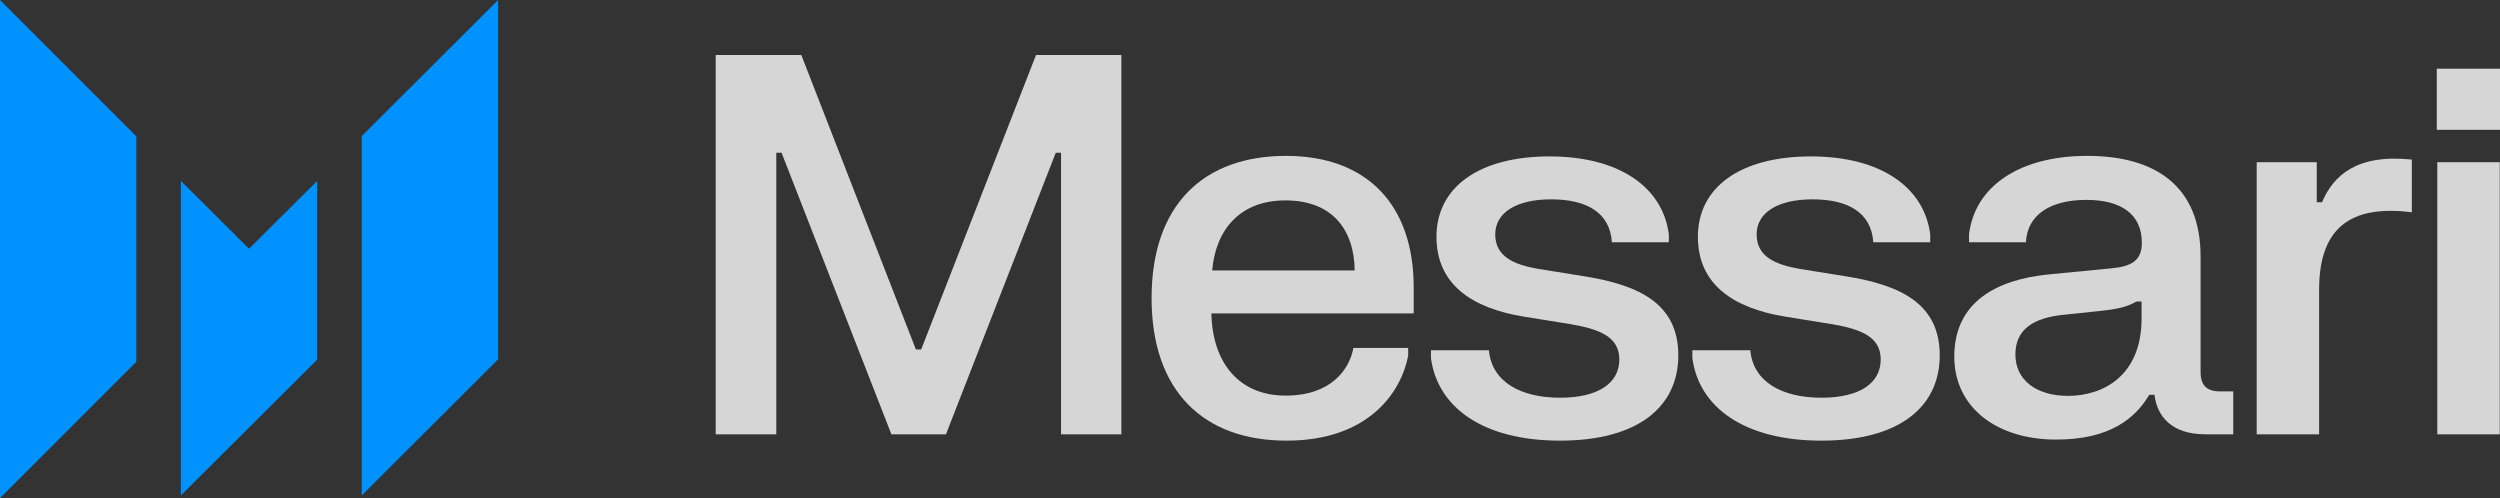
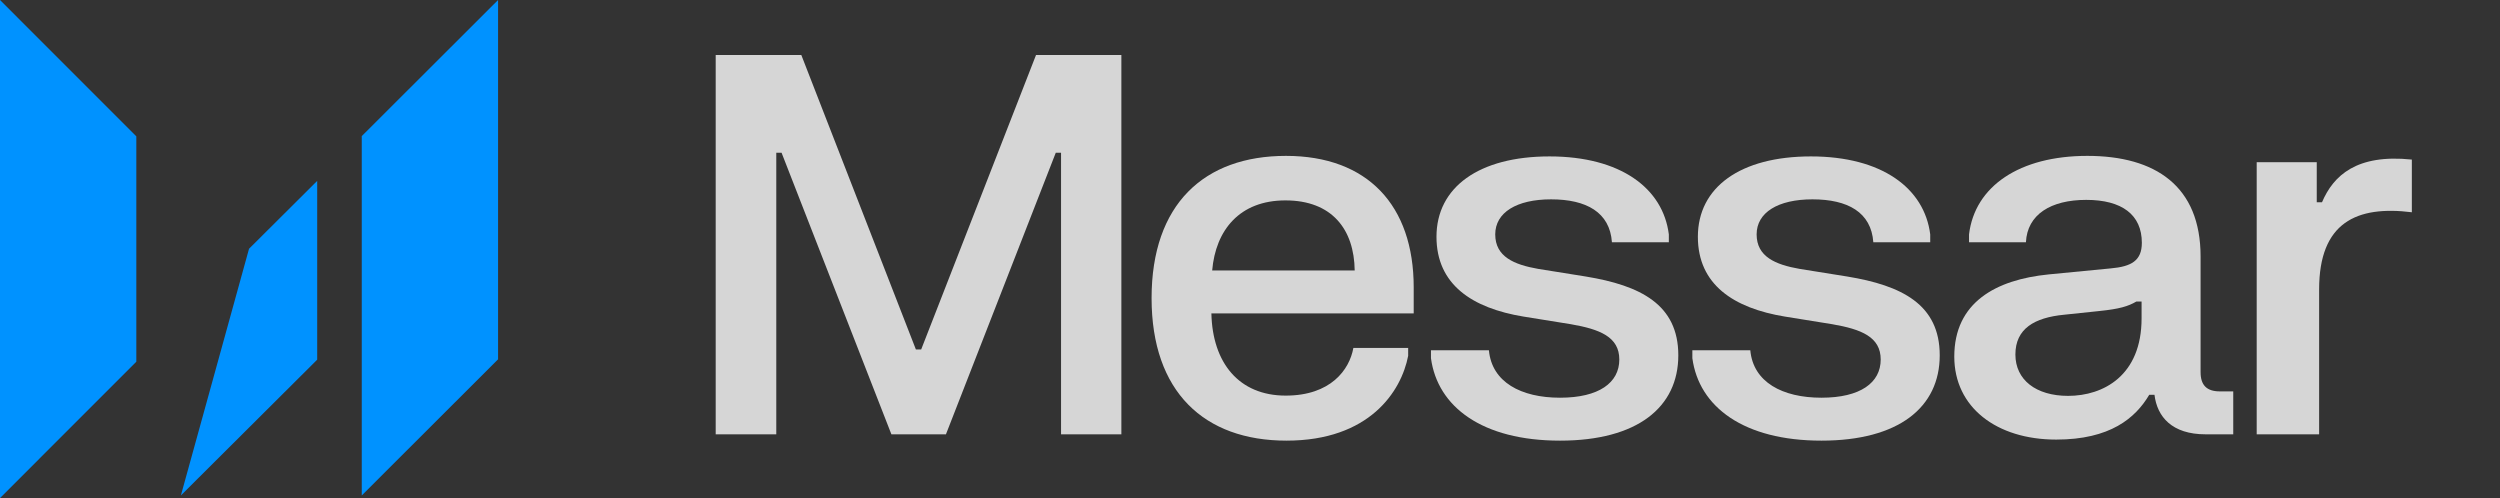
<svg xmlns="http://www.w3.org/2000/svg" viewBox="161.437 136.25 130.503 26" width="130.503px" height="26px">
  <rect x="161.437" y="136.25" width="130.503" height="26" fill="#333333" stroke="none" />
  <path d="M 161.437 136.25 L 161.437 162.25 L 168.553 155.133 L 168.553 143.367 L 161.437 136.25 Z" fill="#0092FF" style="stroke-width: 1;" />
-   <path d="M 174.437 149.235 L 170.879 145.692 L 170.879 162.113 L 177.995 155.025 L 177.995 145.692 L 174.437 149.235 Z" fill="#0092FF" style="stroke-width: 1;" />
+   <path d="M 174.437 149.235 L 170.879 162.113 L 177.995 155.025 L 177.995 145.692 L 174.437 149.235 Z" fill="#0092FF" style="stroke-width: 1;" />
  <path d="M 180.321 143.355 L 180.321 162.113 L 187.437 155.007 L 187.437 136.25 L 180.321 143.355 Z" fill="#0092FF" style="stroke-width: 1;" />
  <path d="M 198.797 158.922 L 201.96 158.922 L 201.96 144.222 L 202.235 144.222 L 207.969 158.922 L 210.816 158.922 L 216.55 144.222 L 216.825 144.222 L 216.825 158.922 L 219.974 158.922 L 219.974 139.12 L 215.519 139.12 L 209.523 154.494 L 209.248 154.494 L 203.266 139.12 L 198.797 139.12 L 198.797 158.922 Z" style="stroke-width: 1; fill: rgba(255, 255, 255, 0.8);" />
  <path d="M 221.551 151.813 C 221.551 156.708 224.302 159.252 228.592 159.252 C 232.924 159.252 234.588 156.681 234.945 154.824 L 234.945 154.412 L 232.085 154.412 C 231.879 155.553 230.902 156.901 228.551 156.901 C 226.117 156.901 224.728 155.196 224.673 152.61 L 235.234 152.61 L 235.234 151.249 C 235.234 146.972 232.828 144.387 228.565 144.387 C 224.288 144.387 221.551 146.917 221.551 151.813 Z M 224.714 150.369 C 224.893 148.265 226.144 146.711 228.537 146.711 C 230.971 146.711 232.126 148.224 232.154 150.369 L 224.714 150.369 Z" style="stroke-width: 1; fill: rgba(255, 255, 255, 0.8);" />
  <path d="M 236.423 148.609 C 236.423 151.112 238.294 152.335 240.961 152.775 L 243.437 153.174 C 244.949 153.436 245.967 153.834 245.967 155.017 C 245.967 156.227 244.908 157.011 242.873 157.011 C 240.838 157.011 239.311 156.2 239.16 154.536 L 236.135 154.536 L 236.135 154.948 C 236.478 157.492 238.816 159.252 242.873 159.252 C 246.916 159.252 249.047 157.506 249.047 154.797 C 249.047 152.143 247.067 151.153 244.22 150.685 L 241.731 150.286 C 240.48 150.066 239.49 149.654 239.49 148.485 C 239.49 147.344 240.604 146.656 242.405 146.656 C 244.248 146.656 245.472 147.33 245.582 148.898 L 248.552 148.898 L 248.552 148.485 C 248.25 146.079 246.036 144.415 242.323 144.415 C 238.637 144.415 236.423 146.024 236.423 148.609 Z" style="stroke-width: 1; fill: rgba(255, 255, 255, 0.8);" />
  <path d="M 250.068 148.609 C 250.068 151.112 251.939 152.335 254.606 152.775 L 257.082 153.174 C 258.594 153.436 259.612 153.834 259.612 155.017 C 259.612 156.227 258.553 157.011 256.518 157.011 C 254.483 157.011 252.956 156.2 252.805 154.536 L 249.78 154.536 L 249.78 154.948 C 250.123 157.492 252.461 159.252 256.518 159.252 C 260.561 159.252 262.693 157.506 262.693 154.797 C 262.693 152.143 260.712 151.153 257.866 150.685 L 255.377 150.286 C 254.125 150.066 253.135 149.654 253.135 148.485 C 253.135 147.344 254.249 146.656 256.05 146.656 C 257.893 146.656 259.117 147.33 259.227 148.898 L 262.197 148.898 L 262.197 148.485 C 261.895 146.079 259.681 144.415 255.968 144.415 C 252.282 144.415 250.068 146.024 250.068 148.609 Z" style="stroke-width: 1; fill: rgba(255, 255, 255, 0.8);" />
  <path d="M 267.193 148.898 C 267.262 147.44 268.499 146.684 270.342 146.684 C 272.198 146.684 273.244 147.454 273.244 148.925 C 273.244 149.86 272.693 150.163 271.635 150.259 L 268.376 150.575 C 265.625 150.85 263.453 152.033 263.453 154.866 C 263.453 157.506 265.653 159.197 268.774 159.197 C 271.593 159.197 272.914 158.07 273.629 156.86 L 273.904 156.86 C 274.041 158.001 274.811 158.922 276.571 158.922 L 278.015 158.922 L 278.015 156.681 L 277.314 156.681 C 276.626 156.681 276.31 156.351 276.31 155.677 L 276.31 149.64 C 276.31 145.969 273.959 144.387 270.397 144.387 C 266.863 144.387 264.525 145.969 264.223 148.485 L 264.223 148.898 L 267.193 148.898 Z M 266.643 154.756 C 266.643 153.408 267.633 152.83 269.187 152.679 L 271.016 152.487 C 272.088 152.377 272.528 152.239 272.955 151.992 L 273.23 151.992 L 273.23 152.872 C 273.23 155.856 271.236 156.915 269.393 156.915 C 267.715 156.915 266.643 156.076 266.643 154.756 Z" style="stroke-width: 1; fill: rgba(255, 255, 255, 0.8);" />
  <path d="M 279.239 158.922 L 282.498 158.922 L 282.498 151.359 C 282.498 147.852 284.464 146.972 287.338 147.33 L 287.338 144.58 C 284.451 144.277 283.24 145.418 282.649 146.807 L 282.374 146.807 L 282.374 144.717 L 279.239 144.717 L 279.239 158.922 Z" style="stroke-width: 1; fill: rgba(255, 255, 255, 0.8);" />
-   <path d="M 288.64 143.026 L 291.94 143.026 L 291.94 139.836 L 288.64 139.836 L 288.64 143.026 Z M 288.667 158.922 L 291.926 158.922 L 291.926 144.717 L 288.667 144.717 L 288.667 158.922 Z" style="stroke-width: 1; fill: rgba(255, 255, 255, 0.8);" />
</svg>